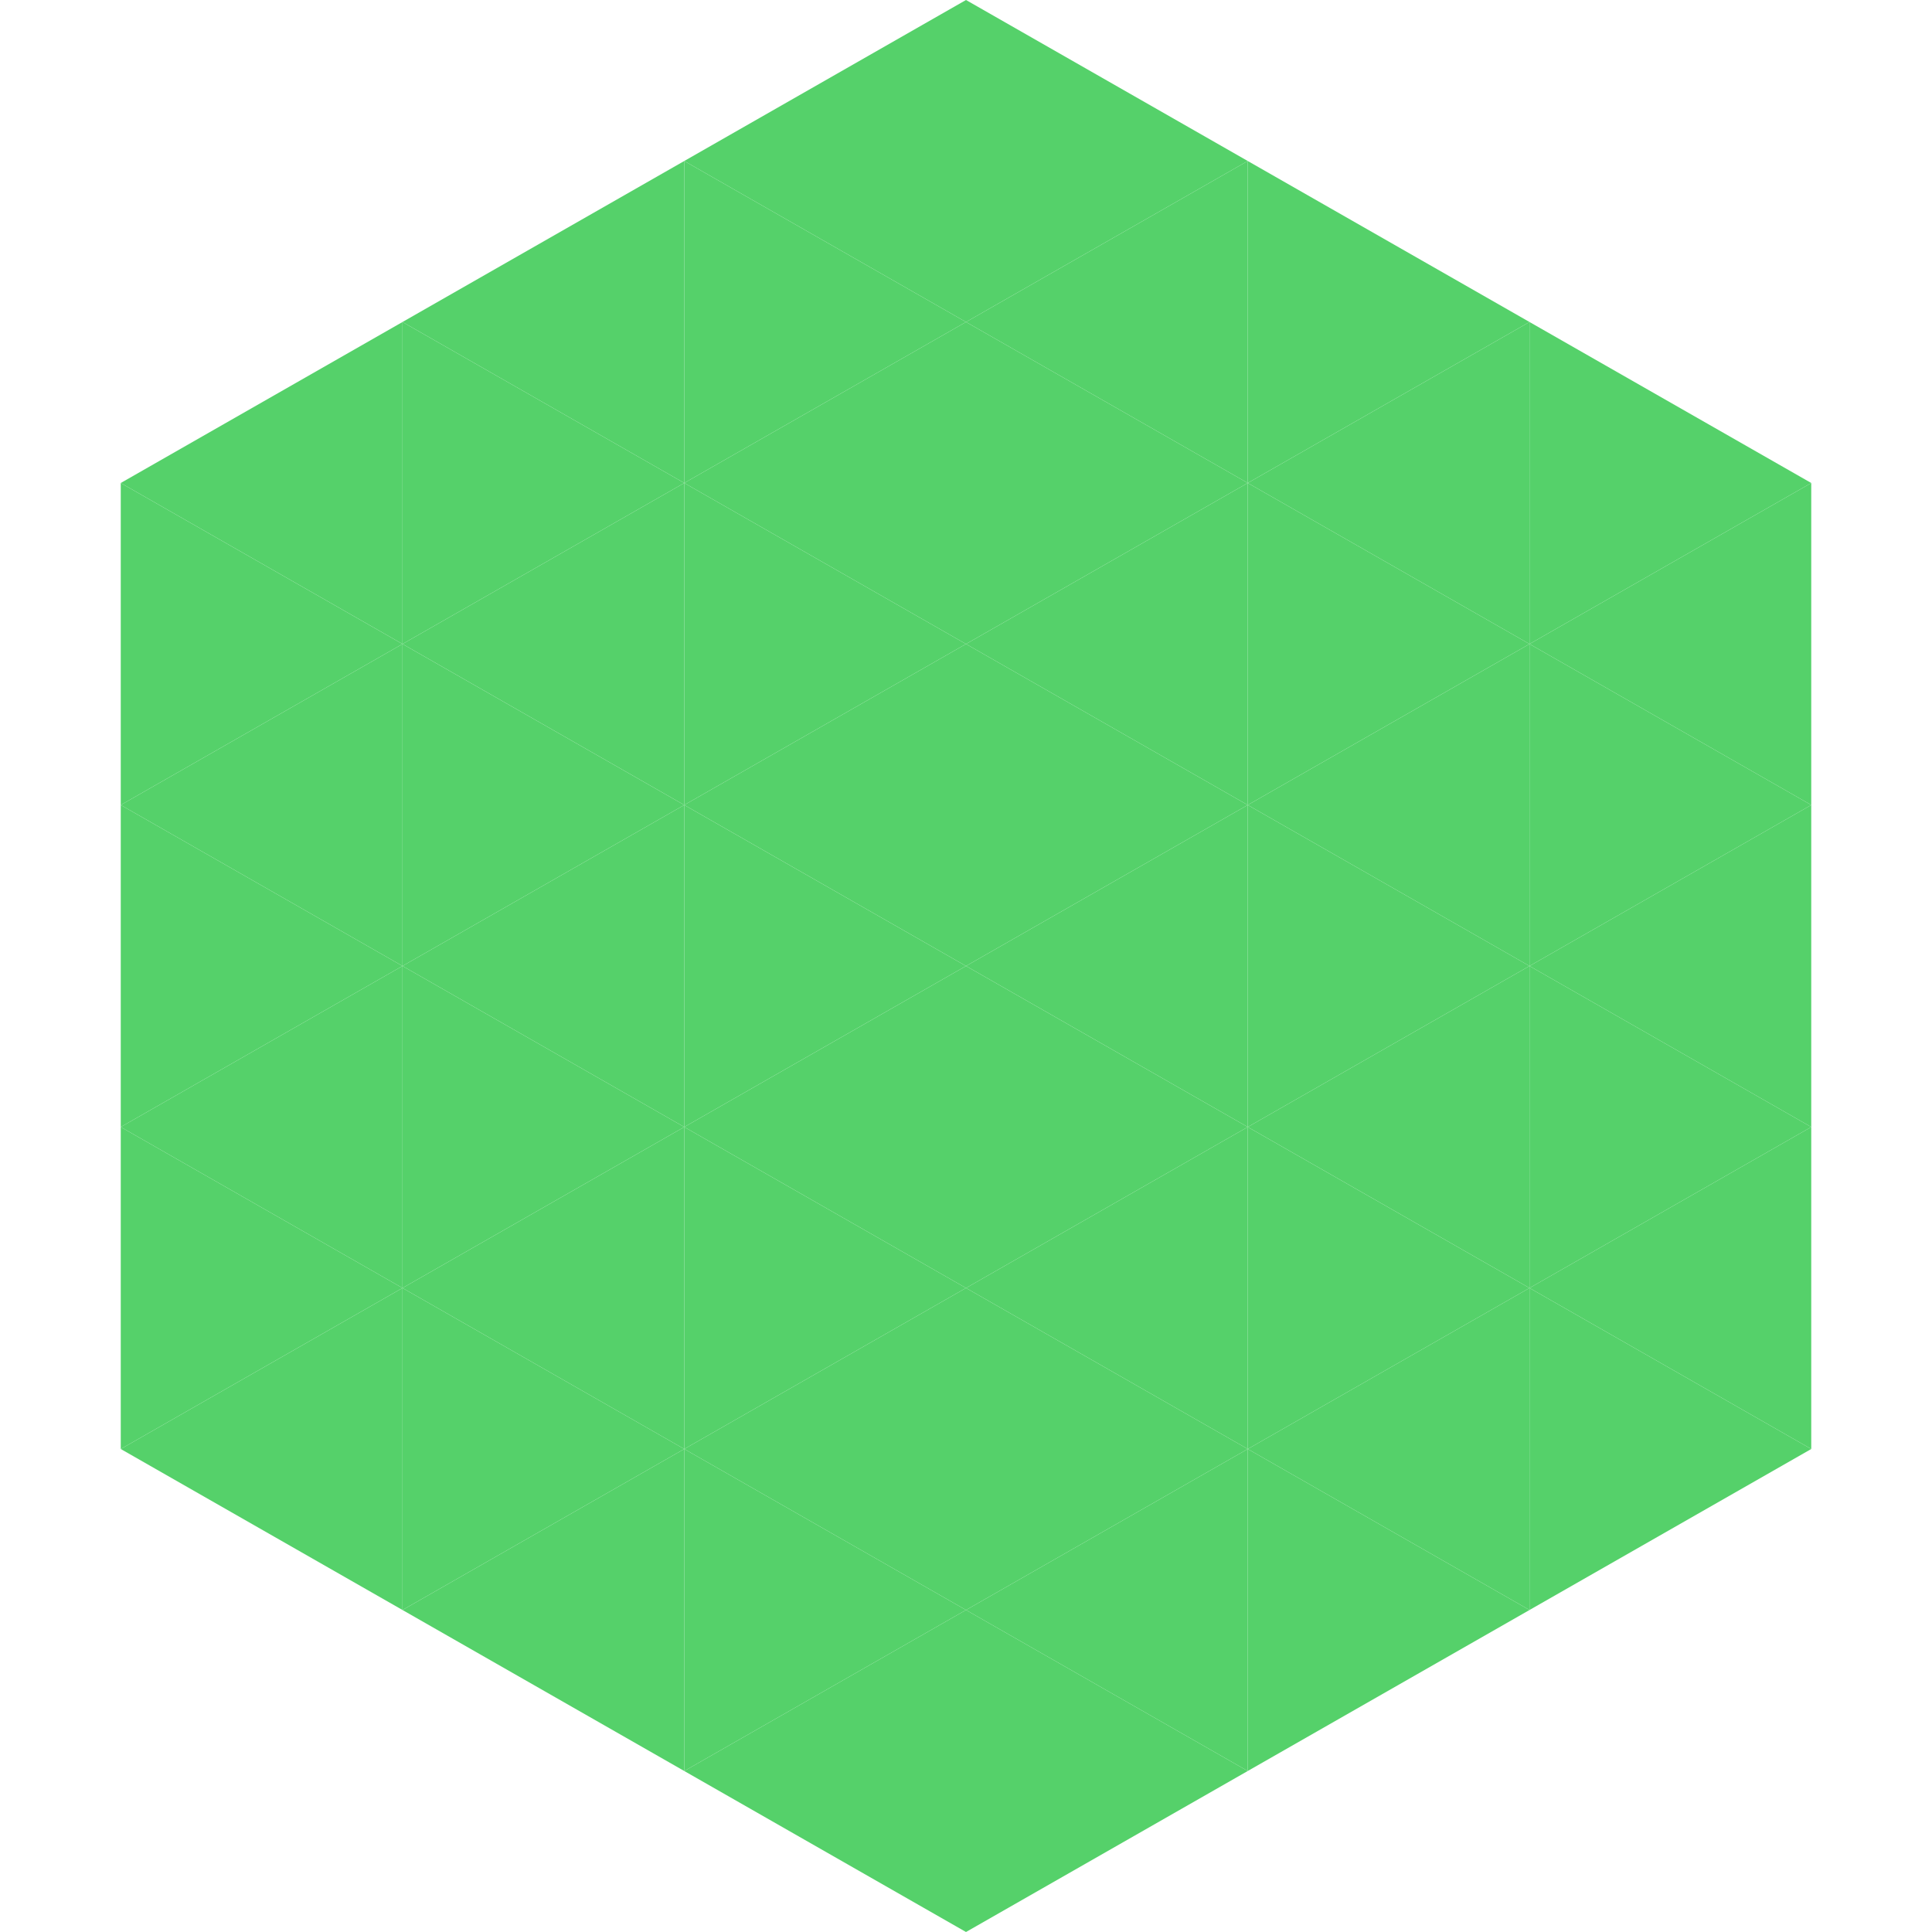
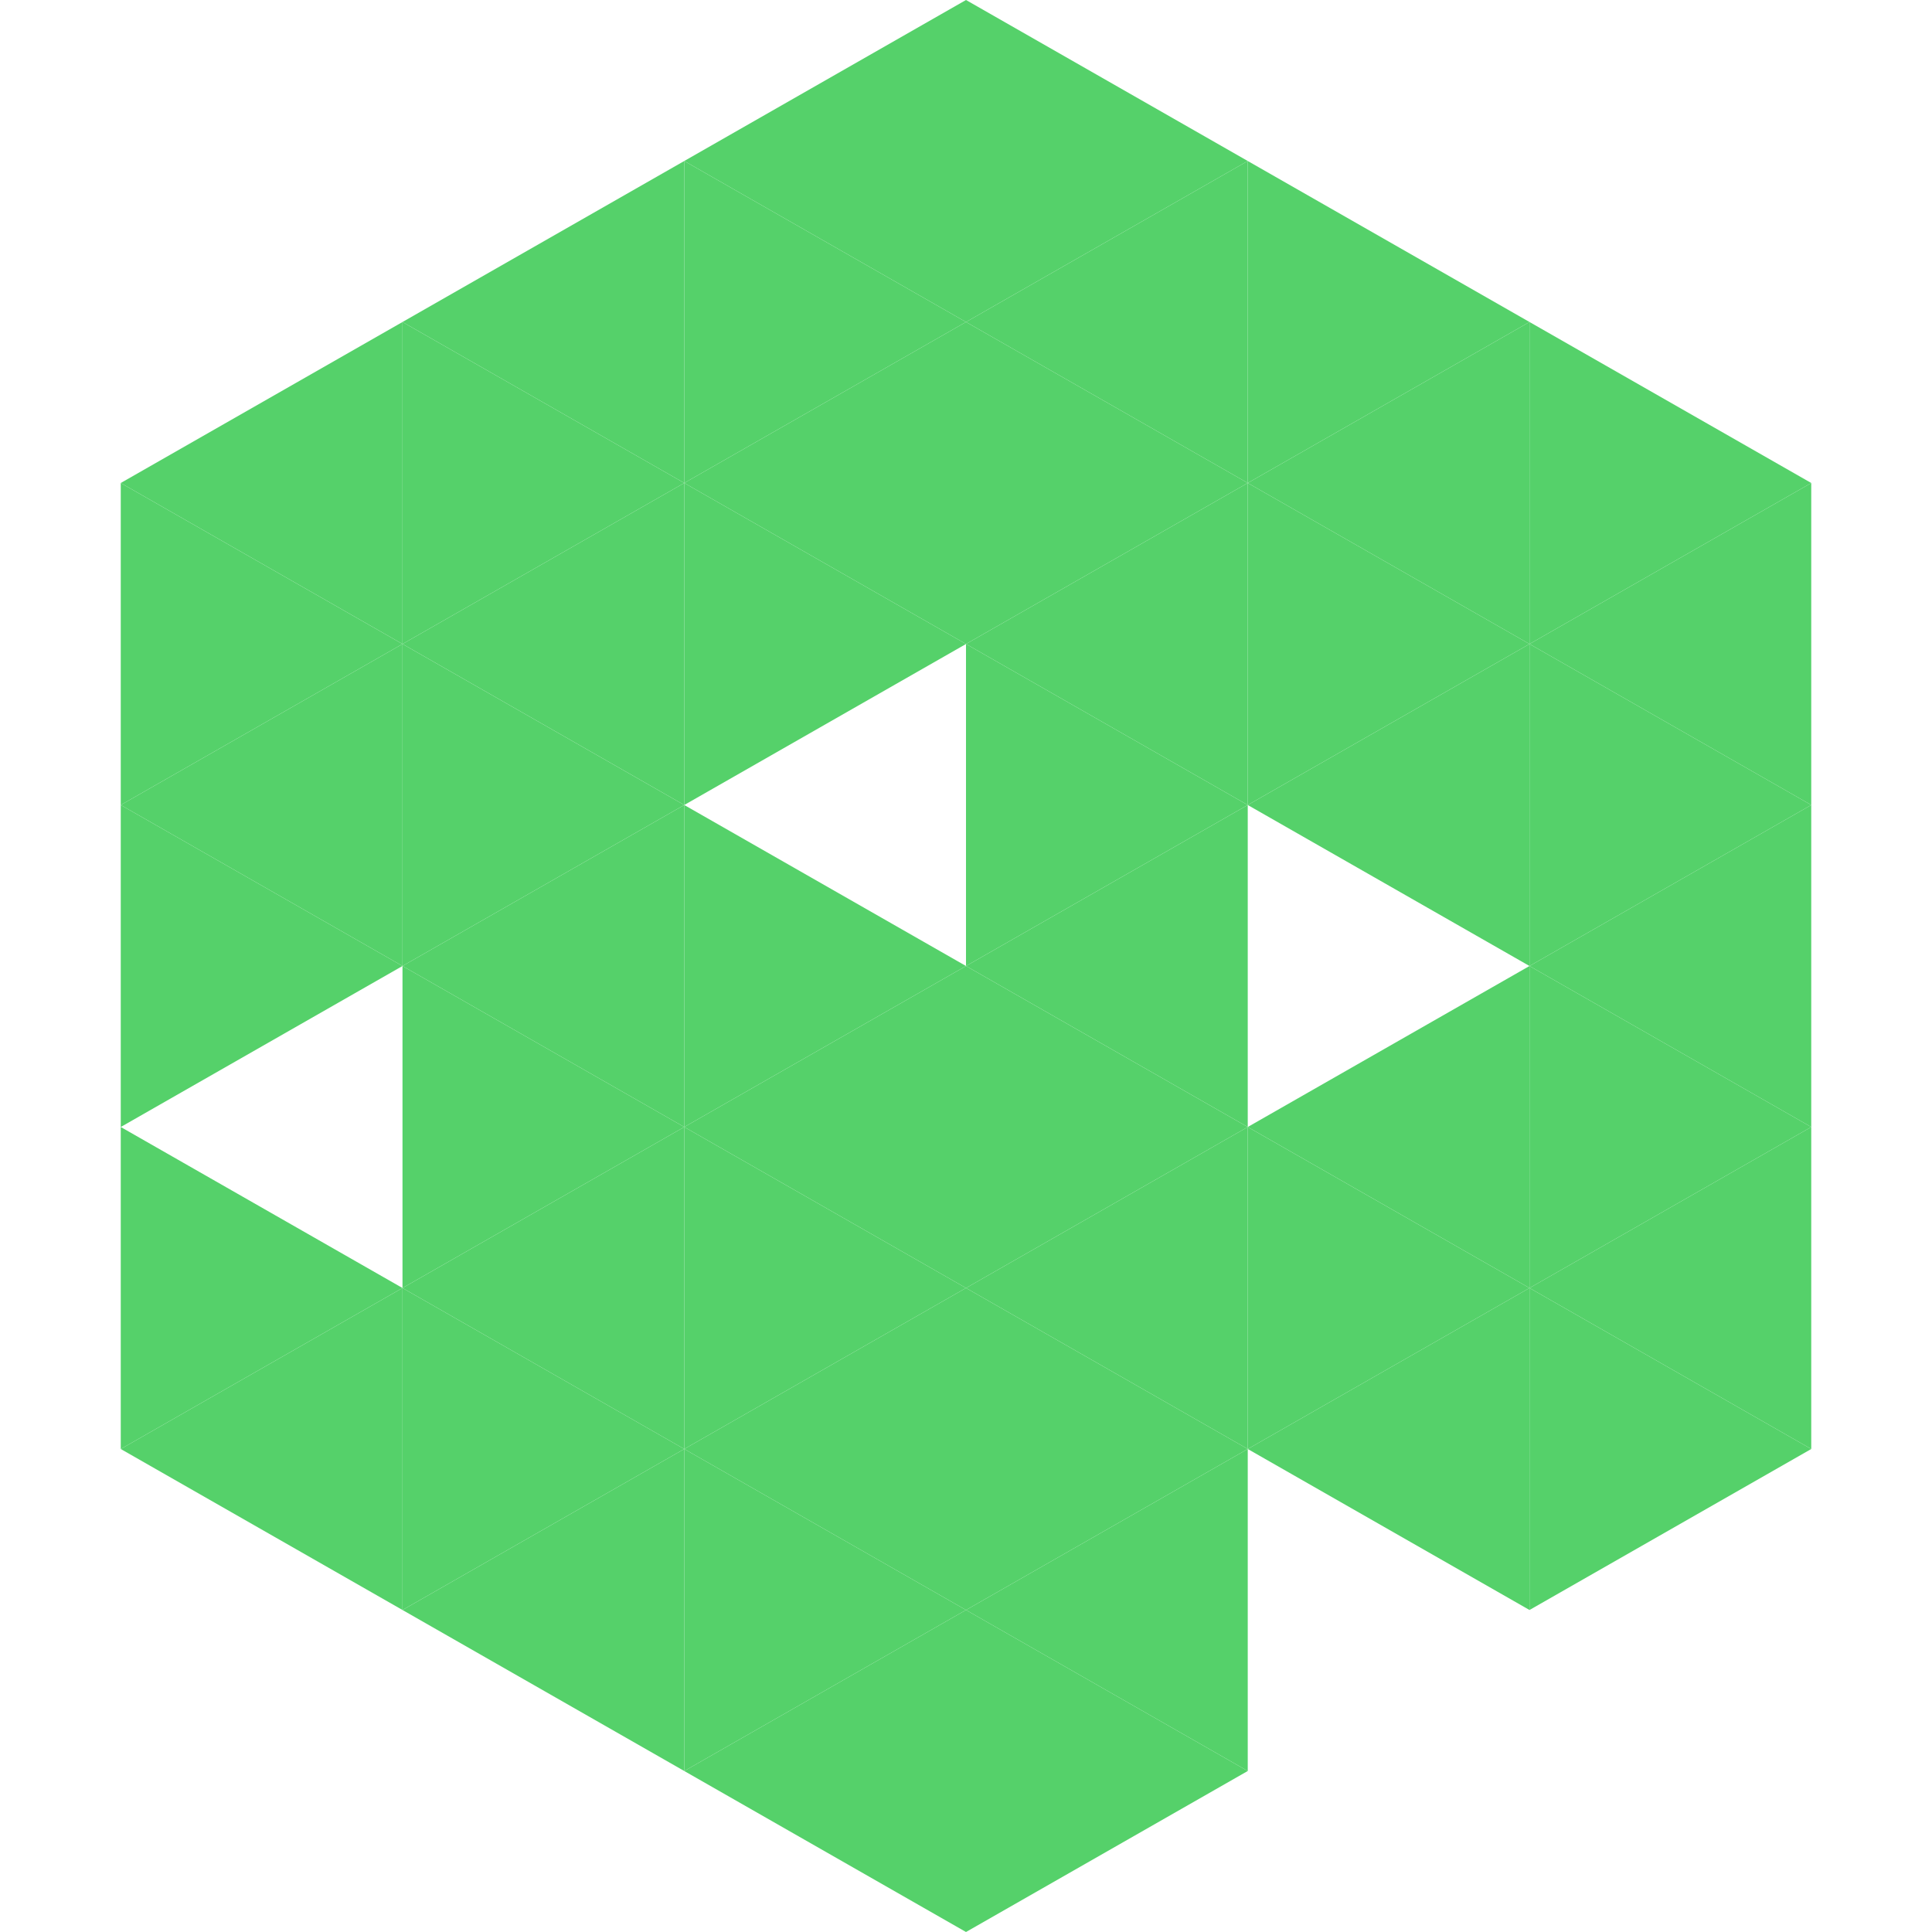
<svg xmlns="http://www.w3.org/2000/svg" width="240" height="240">
  <polygon points="50,40 15,60 50,80" style="fill:rgb(85,209,106)" />
  <polygon points="190,40 225,60 190,80" style="fill:rgb(85,209,106)" />
  <polygon points="15,60 50,80 15,100" style="fill:rgb(85,209,106)" />
  <polygon points="225,60 190,80 225,100" style="fill:rgb(85,209,106)" />
  <polygon points="50,80 15,100 50,120" style="fill:rgb(85,209,106)" />
  <polygon points="190,80 225,100 190,120" style="fill:rgb(85,209,106)" />
  <polygon points="15,100 50,120 15,140" style="fill:rgb(85,209,106)" />
  <polygon points="225,100 190,120 225,140" style="fill:rgb(85,209,106)" />
-   <polygon points="50,120 15,140 50,160" style="fill:rgb(85,209,106)" />
  <polygon points="190,120 225,140 190,160" style="fill:rgb(85,209,106)" />
  <polygon points="15,140 50,160 15,180" style="fill:rgb(85,209,106)" />
  <polygon points="225,140 190,160 225,180" style="fill:rgb(85,209,106)" />
  <polygon points="50,160 15,180 50,200" style="fill:rgb(85,209,106)" />
  <polygon points="190,160 225,180 190,200" style="fill:rgb(85,209,106)" />
  <polygon points="15,180 50,200 15,220" style="fill:rgb(255,255,255); fill-opacity:0" />
  <polygon points="225,180 190,200 225,220" style="fill:rgb(255,255,255); fill-opacity:0" />
  <polygon points="50,0 85,20 50,40" style="fill:rgb(255,255,255); fill-opacity:0" />
  <polygon points="190,0 155,20 190,40" style="fill:rgb(255,255,255); fill-opacity:0" />
  <polygon points="85,20 50,40 85,60" style="fill:rgb(85,209,106)" />
  <polygon points="155,20 190,40 155,60" style="fill:rgb(85,209,106)" />
  <polygon points="50,40 85,60 50,80" style="fill:rgb(85,209,106)" />
  <polygon points="190,40 155,60 190,80" style="fill:rgb(85,209,106)" />
  <polygon points="85,60 50,80 85,100" style="fill:rgb(85,209,106)" />
  <polygon points="155,60 190,80 155,100" style="fill:rgb(85,209,106)" />
  <polygon points="50,80 85,100 50,120" style="fill:rgb(85,209,106)" />
  <polygon points="190,80 155,100 190,120" style="fill:rgb(85,209,106)" />
  <polygon points="85,100 50,120 85,140" style="fill:rgb(85,209,106)" />
-   <polygon points="155,100 190,120 155,140" style="fill:rgb(85,209,106)" />
  <polygon points="50,120 85,140 50,160" style="fill:rgb(85,209,106)" />
  <polygon points="190,120 155,140 190,160" style="fill:rgb(85,209,106)" />
  <polygon points="85,140 50,160 85,180" style="fill:rgb(85,209,106)" />
  <polygon points="155,140 190,160 155,180" style="fill:rgb(85,209,106)" />
  <polygon points="50,160 85,180 50,200" style="fill:rgb(85,209,106)" />
  <polygon points="190,160 155,180 190,200" style="fill:rgb(85,209,106)" />
  <polygon points="85,180 50,200 85,220" style="fill:rgb(85,209,106)" />
-   <polygon points="155,180 190,200 155,220" style="fill:rgb(85,209,106)" />
  <polygon points="120,0 85,20 120,40" style="fill:rgb(85,209,106)" />
  <polygon points="120,0 155,20 120,40" style="fill:rgb(85,209,106)" />
  <polygon points="85,20 120,40 85,60" style="fill:rgb(85,209,106)" />
  <polygon points="155,20 120,40 155,60" style="fill:rgb(85,209,106)" />
  <polygon points="120,40 85,60 120,80" style="fill:rgb(85,209,106)" />
  <polygon points="120,40 155,60 120,80" style="fill:rgb(85,209,106)" />
  <polygon points="85,60 120,80 85,100" style="fill:rgb(85,209,106)" />
  <polygon points="155,60 120,80 155,100" style="fill:rgb(85,209,106)" />
-   <polygon points="120,80 85,100 120,120" style="fill:rgb(85,209,106)" />
  <polygon points="120,80 155,100 120,120" style="fill:rgb(85,209,106)" />
  <polygon points="85,100 120,120 85,140" style="fill:rgb(85,209,106)" />
  <polygon points="155,100 120,120 155,140" style="fill:rgb(85,209,106)" />
  <polygon points="120,120 85,140 120,160" style="fill:rgb(85,209,106)" />
  <polygon points="120,120 155,140 120,160" style="fill:rgb(85,209,106)" />
  <polygon points="85,140 120,160 85,180" style="fill:rgb(85,209,106)" />
  <polygon points="155,140 120,160 155,180" style="fill:rgb(85,209,106)" />
  <polygon points="120,160 85,180 120,200" style="fill:rgb(85,209,106)" />
  <polygon points="120,160 155,180 120,200" style="fill:rgb(85,209,106)" />
  <polygon points="85,180 120,200 85,220" style="fill:rgb(85,209,106)" />
  <polygon points="155,180 120,200 155,220" style="fill:rgb(85,209,106)" />
  <polygon points="120,200 85,220 120,240" style="fill:rgb(85,209,106)" />
  <polygon points="120,200 155,220 120,240" style="fill:rgb(85,209,106)" />
  <polygon points="85,220 120,240 85,260" style="fill:rgb(255,255,255); fill-opacity:0" />
  <polygon points="155,220 120,240 155,260" style="fill:rgb(255,255,255); fill-opacity:0" />
</svg>